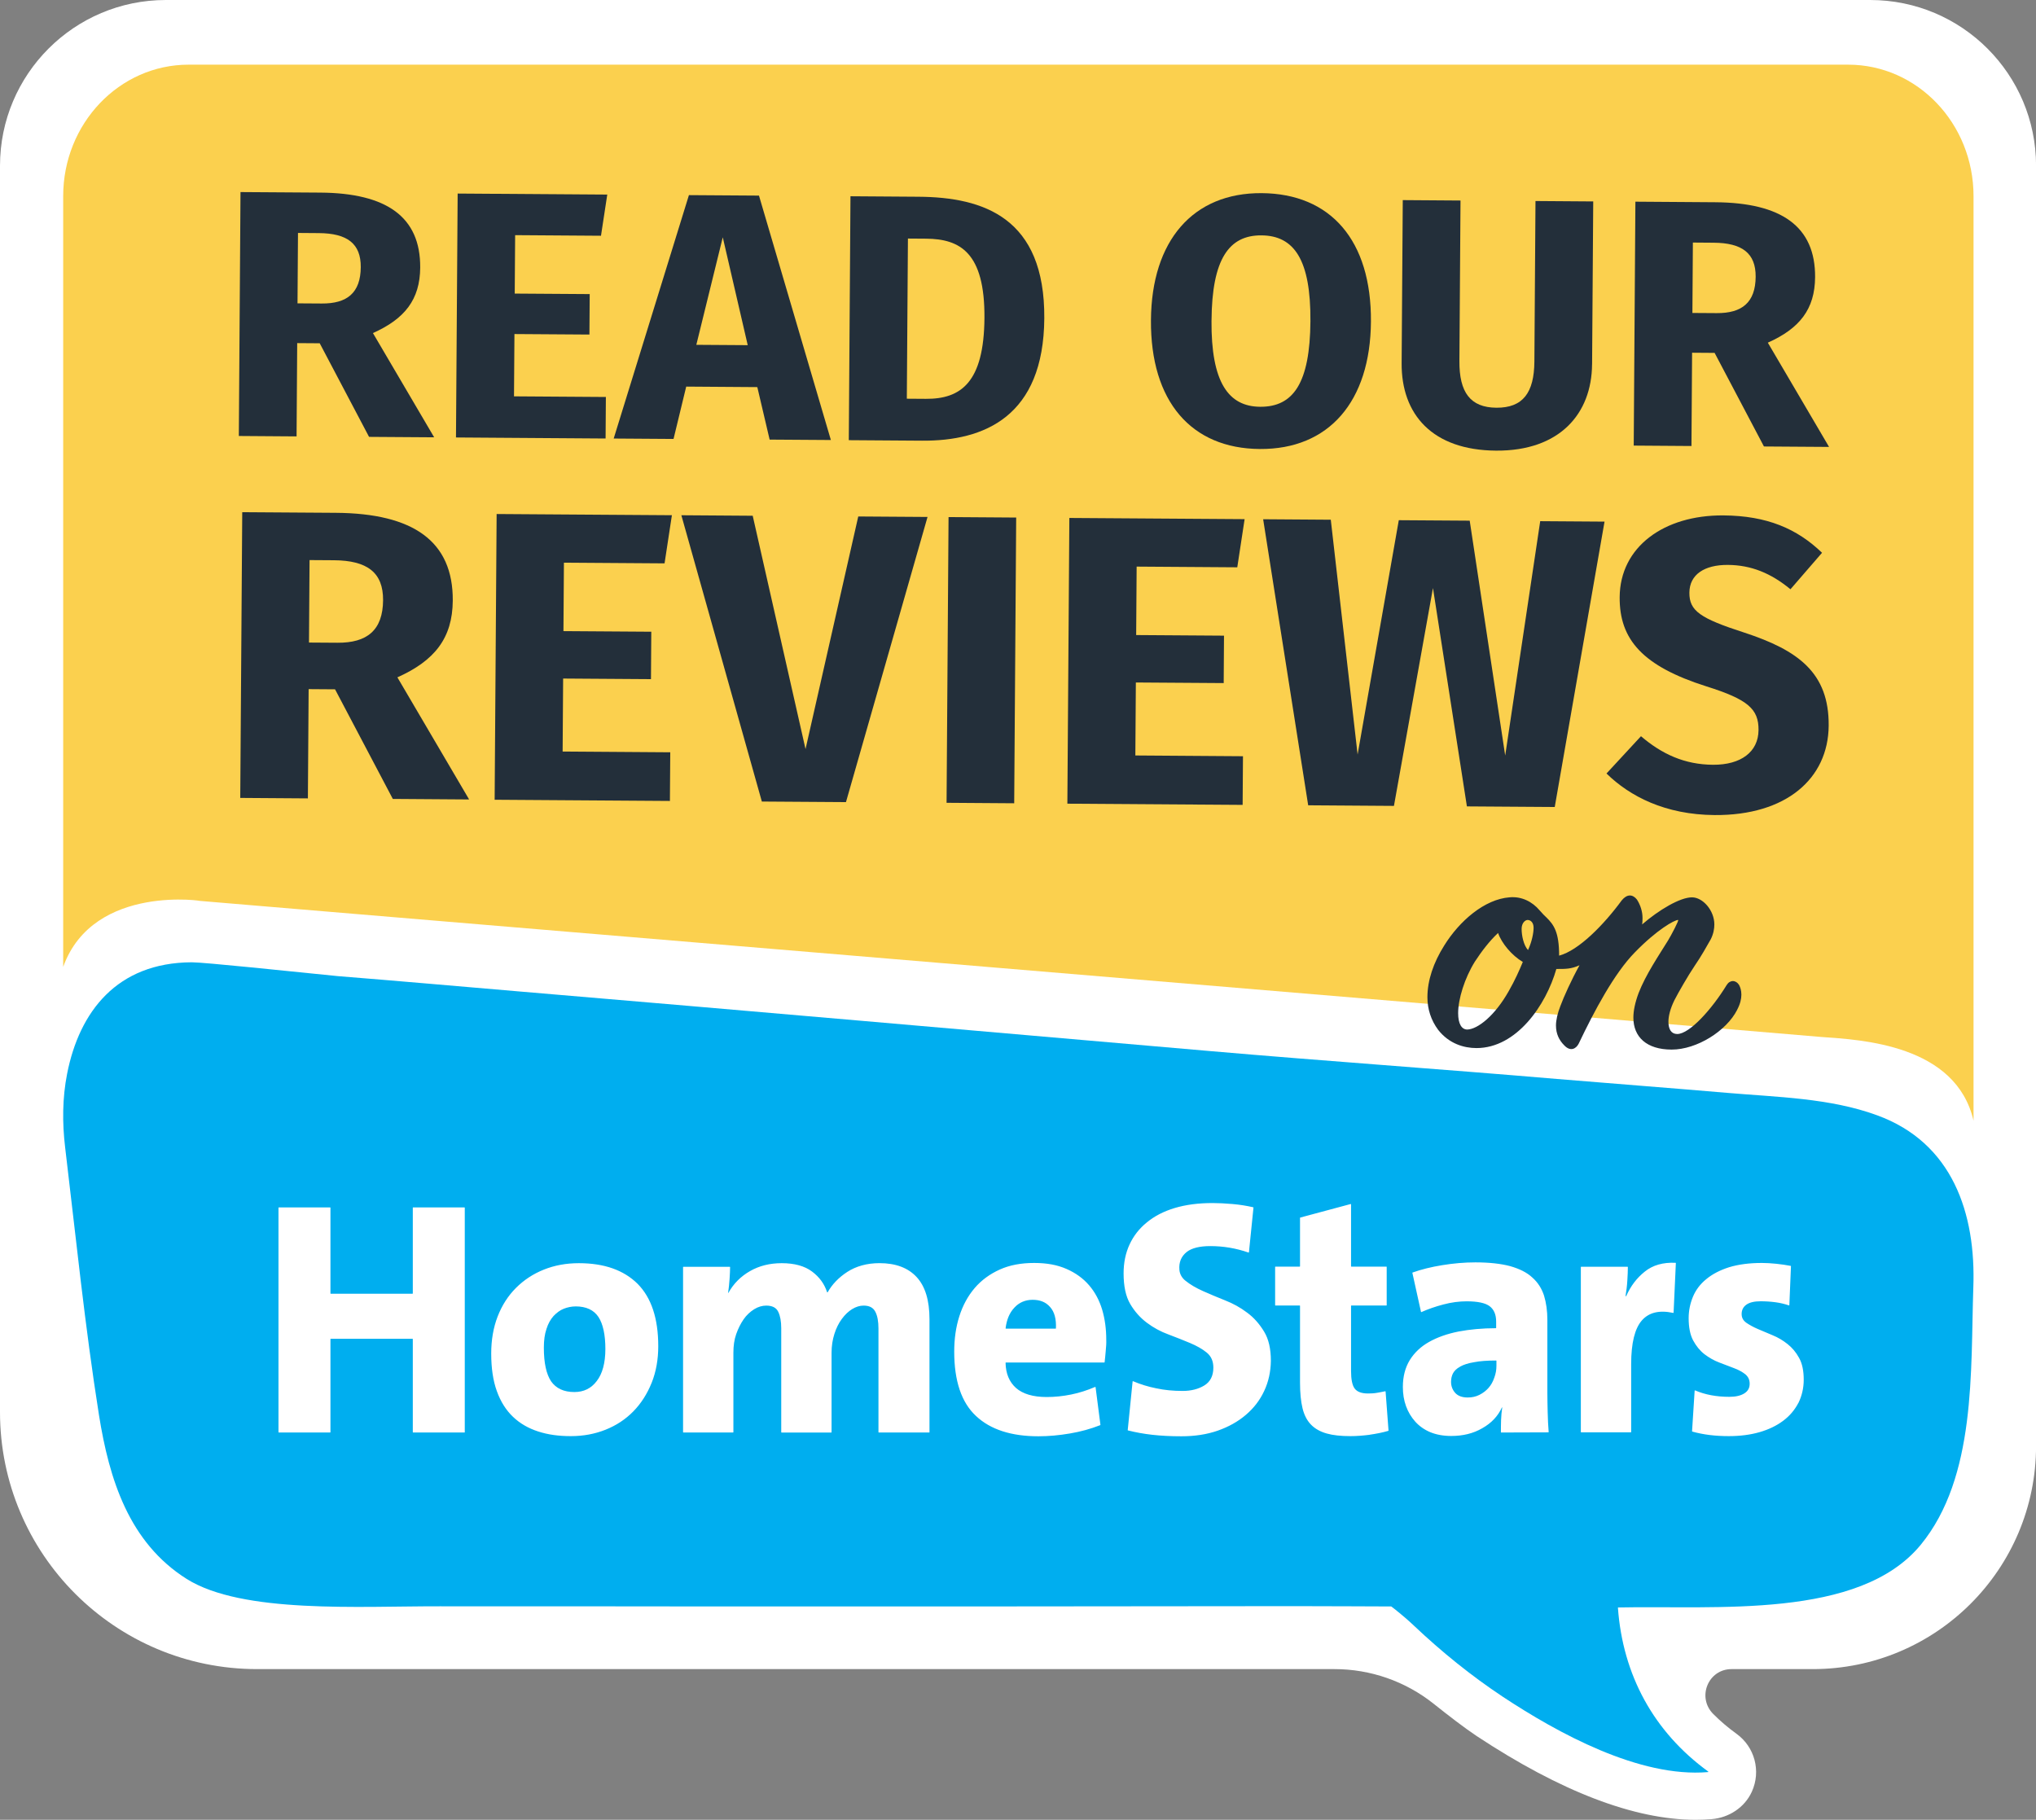
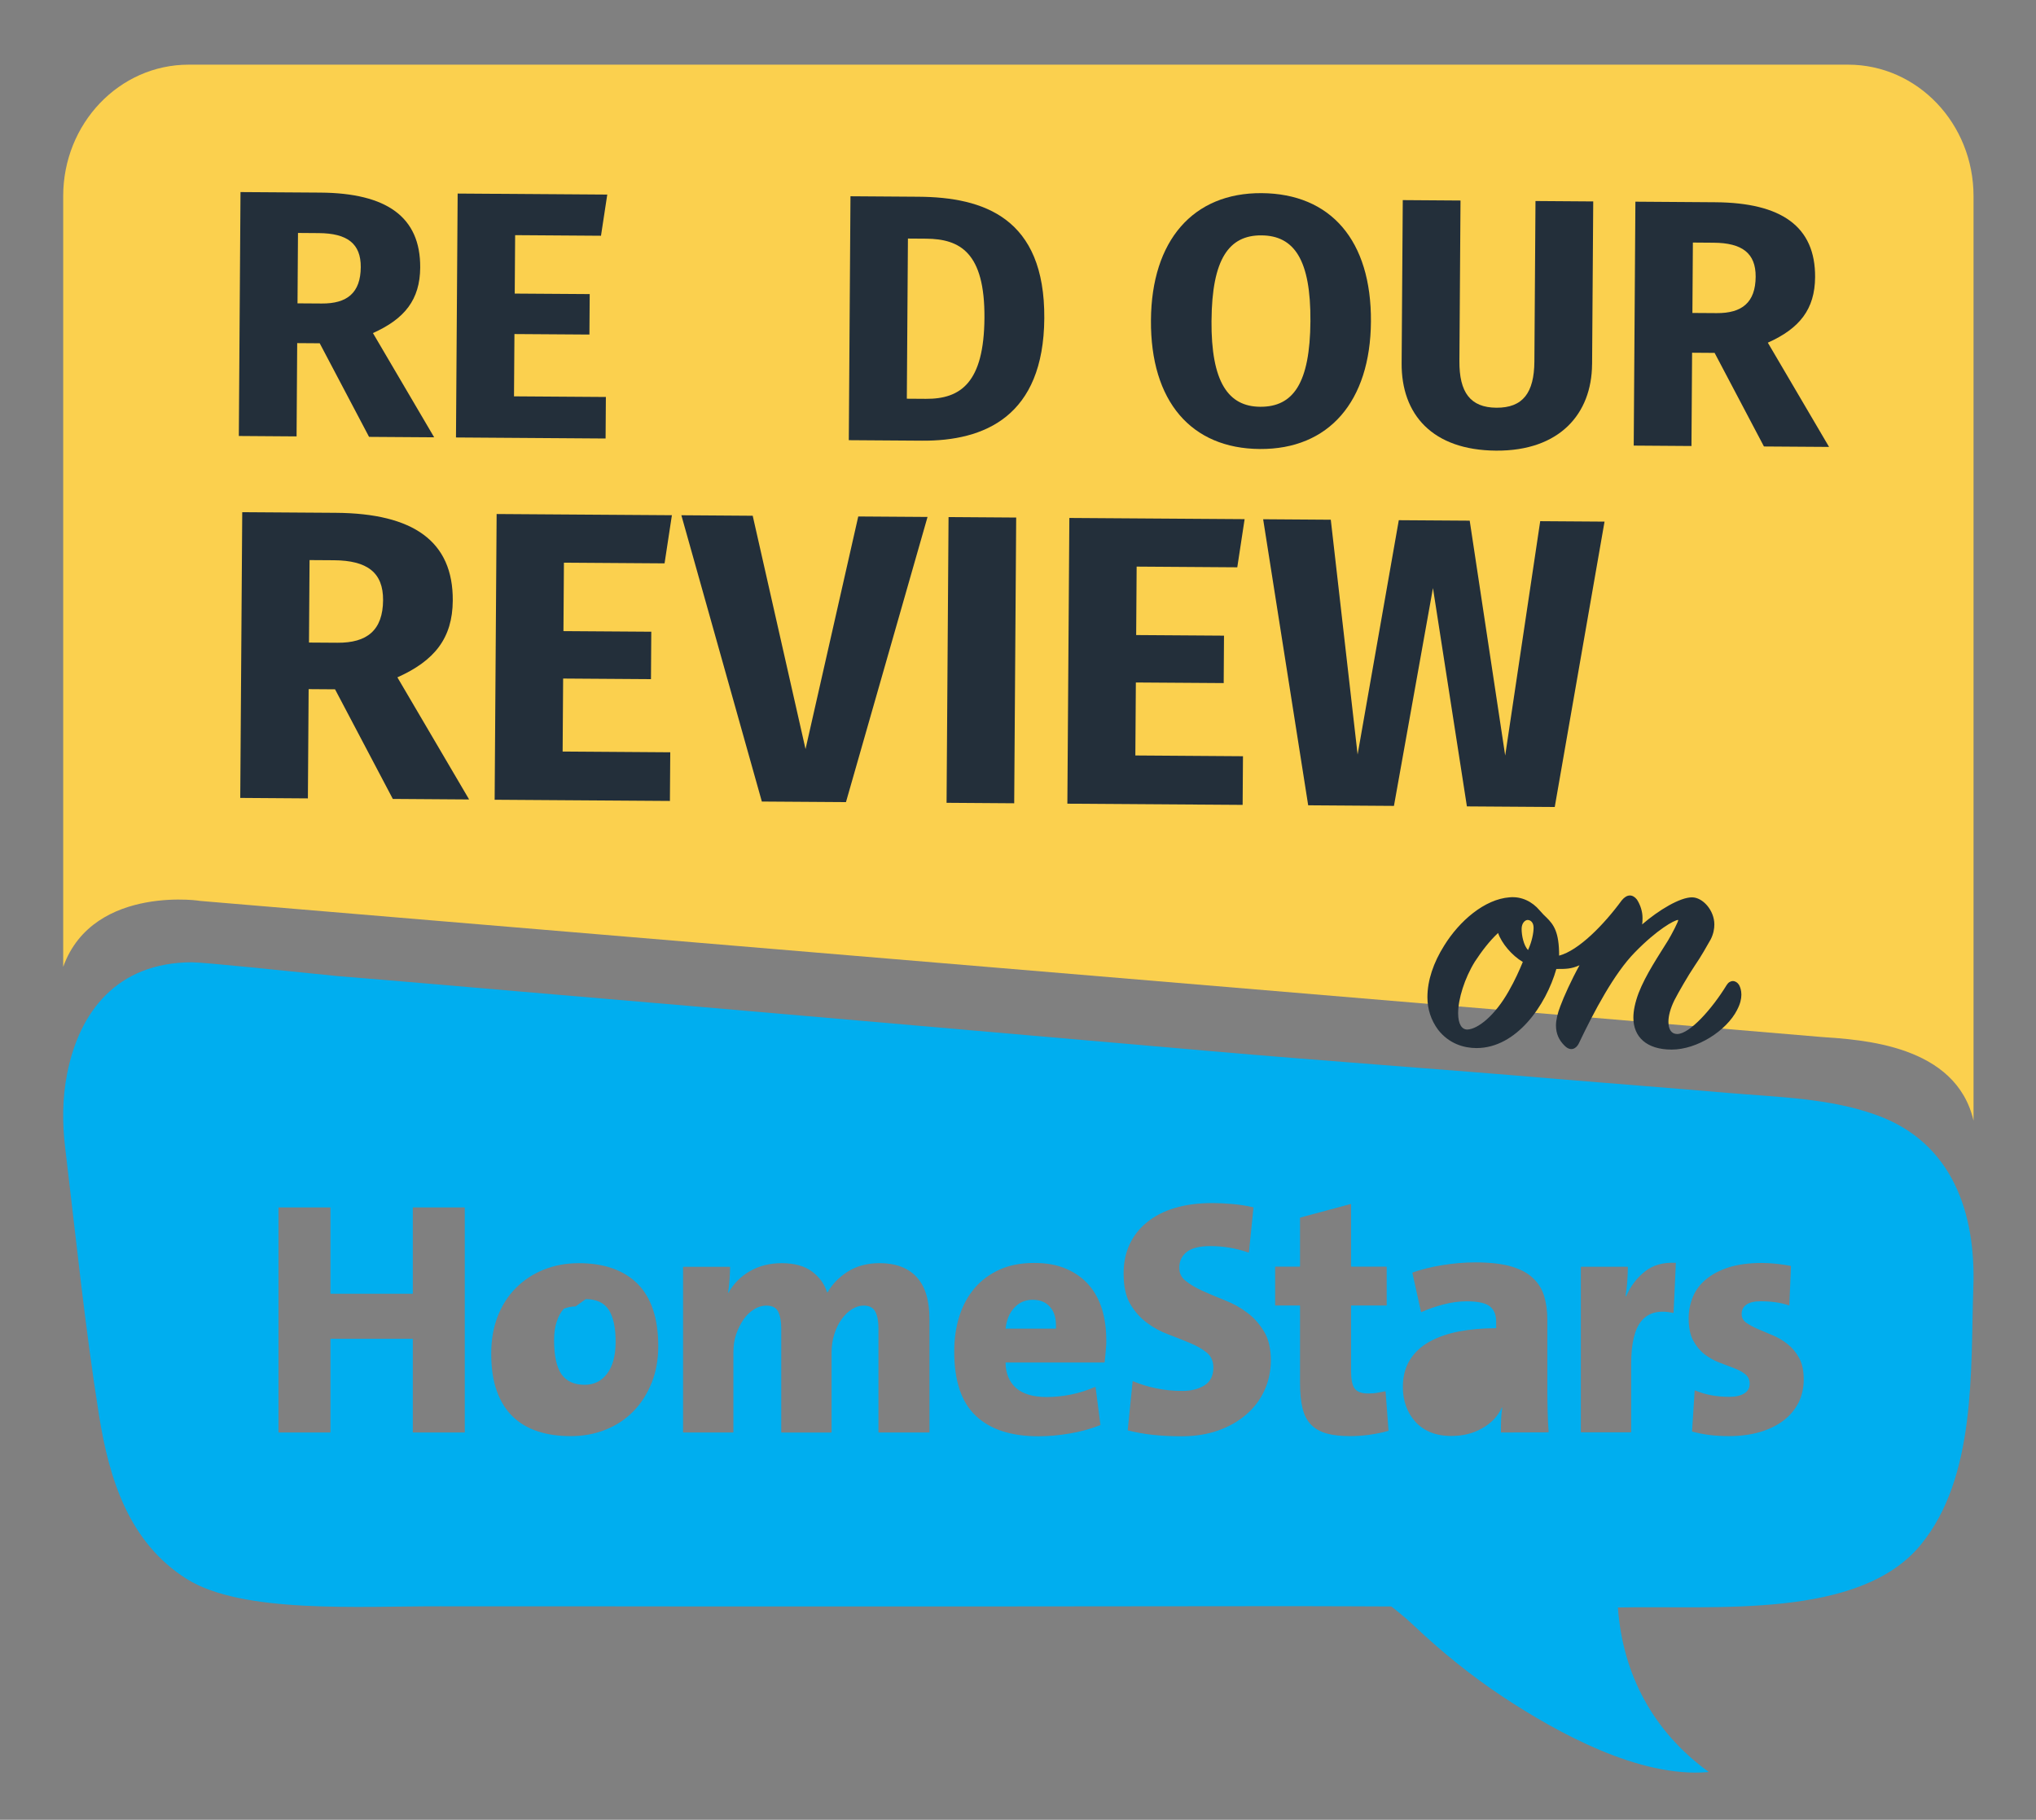
<svg xmlns="http://www.w3.org/2000/svg" viewBox="0 0 646.01 577.46">
  <rect x="0" y="0" width="646.01" height="577.46" fill="#808080" stroke="none" />
-   <path d="m593.4 0h-540.78c-29.06 0-52.62 23.56-52.62 52.62v395.46c0 45.05 36.52 81.57 81.57 81.57h341.84c11.44 0 22.54 3.87 31.48 11 4.77 3.81 9.88 7.73 13.62 10.22 26.72 17.65 50.1 26.6 69.52 26.6 1.71 0 3.42-.07 5.08-.21 5.46-.45 10.44-3.69 12.72-8.67 3.03-6.63.88-14.28-4.84-18.41-2.7-1.95-5.17-4.05-7.4-6.3-5.24-5.28-1.61-14.23 5.83-14.23h25.76c39.13 0 70.85-31.72 70.85-70.85v-406.18c0-29.06-23.56-52.62-52.62-52.62z" fill="#fff" />
  <path d="m626.19 355.65v-293.41c0-23.04-17.81-41.72-39.79-41.72h-526.56c-21.97 0-39.79 18.68-39.79 41.72v244.57c9.67-26.9 46.13-20.6 43.08-20.96-5.06-.38 512.25 42.9 514.79 43.21 12.9.9 42.72 2.47 48.28 26.6z" fill="#fbd04e" />
-   <path d="m463.29 433.68c-1.1.58-1.83 1.31-2.25 2.09s-.63 1.73-.63 2.72c0 1.41.47 2.57 1.36 3.56.89.94 2.2 1.41 3.93 1.41 1.36 0 2.57-.26 3.72-.84s2.09-1.31 2.88-2.2 1.41-1.99 1.83-3.25c.47-1.26.68-2.46.68-3.77v-1.57c0-.06-.05-.1-.11-.1-2.78 0-5.1.16-6.91.52-1.94.31-3.4.79-4.5 1.41z" fill="#00aeef" />
-   <path d="m182.62 414.56c-1.26 0-2.51.26-3.72.73s-2.25 1.26-3.25 2.3c-.94 1.05-1.73 2.41-2.25 4.09-.58 1.68-.84 3.67-.84 5.97 0 4.87.79 8.43 2.3 10.68 1.57 2.25 4.03 3.4 7.38 3.4 2.99 0 5.34-1.15 7.12-3.51 1.78-2.3 2.72-5.71 2.72-10.16s-.73-7.91-2.2-10.16c-1.47-2.2-3.88-3.35-7.28-3.35z" fill="#00aeef" />
+   <path d="m182.62 414.56c-1.26 0-2.51.26-3.72.73c-.94 1.05-1.73 2.41-2.25 4.09-.58 1.68-.84 3.67-.84 5.97 0 4.87.79 8.43 2.3 10.68 1.57 2.25 4.03 3.4 7.38 3.4 2.99 0 5.34-1.15 7.12-3.51 1.78-2.3 2.72-5.71 2.72-10.16s-.73-7.91-2.2-10.16c-1.47-2.2-3.88-3.35-7.28-3.35z" fill="#00aeef" />
  <path d="m327.64 412.46c-2.3 0-4.29.84-5.81 2.51-1.55 1.65-2.44 3.86-2.76 6.53 0 .06.04.12.1.12h15.76c.06 0 .1-.05.11-.1.14-2.99-.49-5.26-1.84-6.76-1.36-1.57-3.19-2.3-5.55-2.3z" fill="#00aeef" />
  <path d="m595.59 353.91c-14.98-5.5-31.84-5.76-47.61-7.12-17.7-1.52-36.24-2.93-53.89-4.4-36.82-3.14-73.27-5.66-110.09-8.85-73.22-6.34-146.44-12.78-219.66-18.96-19.01-1.62-38.02-3.3-57.04-4.82-15.14-1.52-42.48-4.4-46.46-4.4-23.78.1-35.67 15.71-39.54 35.35-1.52 7.7-1.57 15.61-.63 23.41 3.4 28.33 6.28 56.83 10.74 84.95 3.25 20.32 9.48 40.38 27.81 51.96 17.65 11.1 54.73 8.64 80.29 8.69 29.64 0 59.34 0 88.98.05 60.81 0 121.61 0 182.42-.1 7.94 0 29.55.1 30.5.1.02 0 .04 0 .06.02.34.26 3.91 2.97 7.15 6.06 8.75 8.28 18.12 15.87 28.13 22.52 17.52 11.58 43.41 25.81 65.19 23.96.1 0 .13-.13.05-.19-17.32-12.59-27.09-30.66-28.63-51.94 0-.06.04-.11.1-.11 30.95-.67 76.43 3.85 95.95-19.85 17.7-21.53 15.82-55.41 16.71-81.6.89-23.67-6.65-46.04-30.53-54.73zm-448.12 100.66h-16.39c-.06 0-.1-.05-.1-.1v-29.54c0-.06-.05-.1-.1-.1h-25.93c-.06 0-.1.05-.1.1v29.54c0 .06-.05.1-.1.1h-16.29c-.06 0-.1-.05-.1-.1v-71.23c0-.06.05-.1.1-.1h16.29c.06 0 .1.05.1.1v27.19c0 .06.05.1.1.1h25.93c.06 0 .1-.05.1-.1v-27.19c0-.06.05-.1.1-.1h16.29c.06 0 .1.05.1.1v71.34zm59.29-15.76c-1.41 3.51-3.35 6.55-5.81 9.06s-5.39 4.45-8.8 5.81c-3.4 1.36-7.07 2.04-11 2.04s-7.28-.47-10.37-1.47-5.76-2.51-8.01-4.66c-2.2-2.09-3.93-4.82-5.13-8.17-1.2-3.3-1.78-7.28-1.78-11.94 0-4.29.68-8.22 2.04-11.73s3.3-6.55 5.81-9.06 5.45-4.45 8.85-5.81 7.07-2.04 11.1-2.04c8.07 0 14.25 2.2 18.65 6.55 4.35 4.4 6.55 10.95 6.55 19.8 0 4.19-.68 8.07-2.1 11.63zm88.15 15.76h-16.08c-.06 0-.1-.05-.1-.1v-32.89c0-2.25-.31-4.03-1-5.34-.68-1.31-1.89-1.94-3.72-1.94-1.2 0-2.41.37-3.61 1.1s-2.3 1.78-3.3 3.14-1.78 2.93-2.36 4.77c-.58 1.83-.89 3.82-.89 5.92v25.25c0 .06-.05.1-.1.1h-15.77c-.06 0-.1-.05-.1-.1v-33c0-2.15-.31-3.88-.94-5.19-.63-1.36-1.94-1.99-3.82-1.99-1.26 0-2.57.37-3.82 1.15s-2.41 1.83-3.35 3.19-1.73 2.93-2.36 4.71-.89 3.77-.89 5.87v25.25c0 .06-.05.1-.1.1h-15.77c-.06 0-.1-.05-.1-.1v-52.38c0-.06.05-.1.1-.1h14.72c.06 0 .1.04.1.1 0 .98-.06 2.2-.16 3.72-.1 1.57-.26 3.04-.47 4.45h.1c1.62-2.93 3.93-5.24 6.86-6.91 2.93-1.68 6.28-2.51 10.06-2.51 4.03 0 7.28.89 9.64 2.67s3.89 3.91 4.75 6.54c.03.08.13.1.18.02 1.41-2.49 3.47-4.67 6.23-6.46s6.23-2.78 10.21-2.78c5.13 0 9.06 1.47 11.78 4.4s4.09 7.38 4.09 13.41v35.93zm55.94-25.98c-.1 1.13-.2 2.35-.36 3.68 0 .05-.05.09-.1.09h-31.22c-.06 0-.11.05-.11.11.07 3.4 1.17 6.04 3.3 7.96 2.15 1.89 5.39 2.88 9.74 2.88 2.57 0 5.13-.26 7.75-.79s5.1-1.33 7.63-2.41c.06-.03.13.01.14.08l1.54 11.94s-.02.09-.07.11c-3.02 1.19-6.24 2.07-9.61 2.64-3.4.58-6.76.89-10 .89-8.64 0-15.24-2.15-19.8-6.44-4.61-4.29-6.91-11.1-6.91-20.43 0-4.03.52-7.75 1.62-11.21s2.72-6.44 4.87-8.96c2.15-2.51 4.82-4.45 7.96-5.87 3.14-1.41 6.76-2.09 10.89-2.09s7.38.63 10.27 1.89 5.29 2.99 7.18 5.19 3.25 4.77 4.14 7.7c.89 2.99 1.31 6.18 1.31 9.64.05 1.1-.05 2.2-.16 3.4zm50.28 12.78c-1.36 2.93-3.3 5.45-5.81 7.59-2.51 2.15-5.5 3.82-8.96 5.03-3.46 1.2-7.28 1.78-11.52 1.78-3.4 0-6.44-.16-9.22-.47-2.74-.31-5.28-.77-7.72-1.39-.05-.01-.08-.06-.08-.11l1.55-15.43c0-.07.08-.11.14-.08 2.27.97 4.74 1.74 7.31 2.25 2.67.58 5.45.84 8.43.84 2.67 0 4.98-.58 6.86-1.73 1.89-1.15 2.88-3.04 2.88-5.66 0-2.04-.68-3.61-2.09-4.77s-3.19-2.15-5.29-3.04-4.4-1.78-6.86-2.72c-2.46-.89-4.77-2.15-6.86-3.72s-3.88-3.56-5.29-5.97-2.09-5.66-2.09-9.69c0-3.4.63-6.44 1.89-9.17 1.26-2.72 3.09-5.08 5.5-7.02 2.41-1.99 5.34-3.51 8.85-4.56s7.49-1.57 11.99-1.57c1.83 0 3.93.1 6.34.31s4.55.57 6.56 1.03c.05.01.08.06.08.11l-1.44 14.18c0 .07-.07.11-.13.08-3.99-1.39-8.04-2.05-12.13-2.05-3.4 0-5.87.63-7.44 1.83-1.78 1.41-2.57 3.3-2.36 5.71.1 1.36.84 2.62 1.94 3.46 1.47 1.2 3.35 2.3 5.6 3.3 2.15.94 4.45 1.94 6.97 2.93s4.82 2.25 6.97 3.88c2.15 1.57 3.93 3.61 5.39 6.02 1.47 2.41 2.15 5.5 2.15 9.27-.05 3.46-.73 6.6-2.1 9.53zm33.41 13.93c-2.09.26-4.14.42-6.02.42-3.04 0-5.55-.26-7.59-.84s-3.72-1.52-4.98-2.83-2.15-3.04-2.67-5.19-.79-4.87-.79-8.12v-24.36c0-.06-.05-.1-.1-.1h-7.7c-.06 0-.1-.05-.1-.1v-12.15c0-.06.05-.1.1-.1h7.7c.06 0 .1-.05.1-.1v-15.37s.03-.09.08-.1l15.98-4.29c.07-.02.13.03.13.1v19.66c0 .06.05.1.1.1h11.11c.06 0 .1.05.1.1v12.15c0 .06-.05.1-.1.1h-11.11c-.06 0-.1.05-.1.1v20.64c0 2.67.37 4.56 1.15 5.6.79 1.05 2.2 1.57 4.24 1.57 1 0 1.94-.05 2.83-.21s1.71-.3 2.61-.5c.06-.01.12.03.13.09l.93 12.37s-.03.09-.08.11c-1.91.56-3.82.92-5.94 1.23zm41.69-.73c0-1.26 0-2.57.05-3.93s.16-2.67.37-4.03h-.1c-1.26 2.78-3.35 4.98-6.23 6.6-2.88 1.68-6.18 2.46-9.85 2.46-2.51 0-4.77-.42-6.65-1.2s-3.51-1.94-4.77-3.35-2.25-3.04-2.93-4.92c-.68-1.89-1-3.88-1-6.08 0-3.3.73-6.13 2.2-8.54 1.47-2.36 3.51-4.29 6.13-5.76s5.71-2.57 9.38-3.3c3.59-.68 7.53-1.04 11.79-1.05.06 0 .1-.05.1-.1v-1.99c0-2.2-.68-3.82-2.04-4.87s-3.82-1.57-7.33-1.57c-2.3 0-4.82.31-7.38 1-2.57.67-4.89 1.49-6.96 2.41-.06.03-.12 0-.14-.07l-2.73-12.36c-.01-.05.02-.1.07-.12 2.75-.98 5.87-1.76 9.39-2.33 3.56-.58 7.07-.89 10.53-.89 4.45 0 8.12.42 11.05 1.2 2.93.84 5.29 1.99 7.02 3.61 1.78 1.57 2.99 3.51 3.72 5.76.68 2.25 1.05 4.82 1.05 7.7v23.2c0 1.89.05 3.93.1 6.13.05 2.16.15 4.22.31 6.23 0 .06-.04.11-.1.11l-15.03.05zm54.79-38.04c0 .06-.06.11-.12.09-4.39-.95-7.7-.16-9.94 2.38-2.25 2.57-3.4 7.18-3.4 13.83v21.58c0 .06-.05.1-.1.1h-15.77c-.06 0-.1-.05-.1-.1v-52.33c0-.06.05-.1.1-.1h14.72c.06 0 .1.04.1.1 0 1.13-.06 2.52-.16 4.19-.1 1.73-.31 3.4-.58 5.03h.21c1.41-3.19 3.35-5.76 5.92-7.8 2.49-2.02 5.76-2.97 9.74-2.78.06 0 .1.05.1.11zm39.59 28.66c-1.15 2.2-2.72 4.09-4.82 5.66-2.09 1.57-4.61 2.78-7.49 3.61-2.93.84-6.18 1.26-9.79 1.26-4.21 0-8.06-.46-11.55-1.44-.05-.01-.08-.06-.08-.11l.82-12.87c0-.07.08-.11.14-.09 3.21 1.38 6.84 2.04 10.87 2.04 2.04 0 3.61-.37 4.77-1.1 1.15-.73 1.68-1.73 1.68-3.04s-.47-2.25-1.41-3.04c-.94-.73-2.15-1.41-3.61-1.94-1.47-.58-2.99-1.15-4.66-1.78-1.68-.63-3.19-1.52-4.66-2.62-1.47-1.15-2.62-2.57-3.61-4.4-.94-1.78-1.41-4.14-1.41-7.02 0-2.41.47-4.66 1.36-6.81s2.3-4.03 4.24-5.6c1.89-1.57 4.29-2.83 7.23-3.77 2.93-.89 6.39-1.36 10.42-1.36 1.41 0 2.93.1 4.56.26 1.59.15 3.13.41 4.57.67.05 0 .09.05.08.11l-.51 12.34c0 .07-.07.11-.13.09-1.33-.45-2.75-.8-4.27-1-1.57-.21-3.14-.31-4.71-.31-2.04 0-3.56.37-4.56 1.1s-1.47 1.73-1.47 2.93.47 2.04 1.47 2.78c1 .68 2.2 1.36 3.67 1.99s3.04 1.31 4.71 1.99 3.25 1.62 4.71 2.78 2.67 2.57 3.67 4.4c1 1.78 1.47 4.09 1.47 6.91 0 2.67-.58 5.13-1.68 7.38z" fill="#00aeef" />
  <g fill="#232f3a">
    <path d="m101.45 108.93-7.15-.05-.2 29.6-18.32-.13.53-77.4 25.35.17c21 .15 31.78 7.7 31.67 23.79-.07 10.16-4.91 16.27-15 20.78l19.43 33.08-20.66-.14-15.66-29.71zm-7.06-12.67 7.71.05c8.04.06 12.31-3.38 12.37-11.53.05-7.48-4.28-10.75-13.33-10.81l-6.59-.05-.15 22.34z" />
    <path d="m190.7 74.81-27.25-.19-.13 18.54 23.79.16-.09 12.84-23.79-.16-.14 19.77 29.15.2-.09 13.18-47.47-.33.53-77.4 47.47.33-1.99 13.05z" />
-     <path d="m240.29 122.84-22.56-.16-4.02 16.61-18.99-.13 23.87-77.24 22.23.15 22.81 77.56-19.43-.13-3.91-16.67zm-3.04-13.31-7.92-34.23-8.39 34.12z" />
    <path d="m331.35 101.02c-.22 31.16-19.03 38.96-38.8 38.82l-23.23-.16.53-77.4 21.56.15c20.66.14 40.16 6.64 39.94 38.58zm-43.27-25.32-.35 50.82 6.03.04c11.06.08 18.46-5.12 18.6-25.67.14-20.77-7.76-25.07-18.48-25.15l-5.81-.04z" />
    <path d="m434.99 102.07c-.18 25.35-13.35 40.56-35.24 40.41-21.78-.15-34.74-15.09-34.56-40.89.17-25.24 13.35-40.45 35.12-40.3 21.89.15 34.86 14.98 34.68 40.78zm-50.59-.35c-.14 19.66 5.4 27.29 15.45 27.36 10.5.07 15.8-7.49 15.94-27.14.13-19.54-5.17-27.18-15.56-27.25-10.27-.07-15.69 7.49-15.82 27.03z" />
    <path d="m505.15 115.62c-.11 15.64-10.24 27.52-30.46 27.38s-30.08-11.49-29.96-27.79l.36-51.71 18.32.13-.35 50.93c-.07 9.94 3.47 14.77 11.74 14.82 8.38.06 11.98-4.72 12.05-14.66l.35-50.93 18.32.13-.36 51.71z" />
    <path d="m544.04 111.98-7.15-.05-.2 29.6-18.32-.13.53-77.4 25.35.18c21 .14 31.78 7.7 31.67 23.78-.07 10.16-4.91 16.27-15 20.78l19.43 33.08-20.66-.14-15.66-29.71zm-7.06-12.67 7.71.05c8.04.06 12.31-3.38 12.37-11.53.05-7.48-4.28-10.75-13.33-10.81l-6.59-.05-.15 22.34z" />
    <path d="m106.3 218.74-8.37-.06-.24 34.67-21.46-.15.63-90.67 29.7.2c24.6.17 37.23 9.02 37.1 27.86-.08 11.91-5.76 19.06-17.57 24.35l22.76 38.75-24.21-.17-18.34-34.8zm-8.27-14.84 9.03.06c9.42.07 14.42-3.96 14.49-13.51.06-8.77-5.02-12.6-15.61-12.67l-7.72-.05-.18 26.17z" />
    <path d="m210.85 178.77-31.92-.22-.15 21.72 27.87.19-.1 15.05-27.87-.19-.16 23.16 34.15.24-.11 15.44-55.61-.38.63-90.67 55.61.38-2.33 15.29z" />
    <path d="m268.42 254.53-26.69-.18-25.54-90.85 22.64.16 16.76 74.04 16.73-73.81 21.98.15z" />
    <path d="m321.8 254.9-21.46-.15.63-90.67 21.46.15z" />
    <path d="m392.57 180.02-31.92-.22-.15 21.72 27.87.19-.1 15.05-27.87-.19-.16 23.16 34.15.24-.11 15.44-55.61-.38.63-90.67 55.61.38-2.33 15.29z" />
    <path d="m493.31 256.08-27.87-.19-10.77-69.29-12.38 69.13-27.21-.19-14.29-90.77 21.46.15 8.51 74.51 13.07-74.36 22.5.15 11.26 74.53 11.11-74.37 20.41.14z" />
-     <path d="m578.12 175.41-10.02 11.58c-6.24-5.15-12.51-7.67-19.84-7.73-7.46-.05-12.19 3.06-12.23 8.81-.04 5.76 3.35 8.13 17.45 12.68 17.1 5.61 26.87 12.75 26.75 29.49-.12 16.88-13.54 28.56-36.18 28.4-15.7-.11-26.91-5.94-34.32-13.19l10.94-11.83c6.63 5.67 13.81 8.99 22.83 9.06 8.9.06 14.42-4.09 14.47-11.02.05-6.67-3.34-9.7-16.52-13.85-20.24-6.42-27.64-14.85-27.54-28.32.11-15.96 14.05-26.07 32.89-25.94 13.87.1 23.39 4.22 31.32 11.86z" />
    <path d="m551.19 320.45c-3.42 6.72-12.79 12.61-20.77 12.61s-12.16-4.01-12.16-10.14c0-2.12.51-4.71 1.65-7.78 2.28-5.89 6.46-12.02 9.37-16.74 1.01-1.65 3.55-6.48 3.17-6.48-1.14 0-6.71 3.06-13.8 10.37-6.46 6.6-12.79 18.5-17.73 28.87-.76 1.53-2.53 2.71-4.56.59-1.65-1.65-2.66-3.65-2.66-6.36 0-1.65.51-3.89 1.39-6.13 1.14-3.06 3.42-8.13 6.08-12.96-2.66 1.18-4.18 1.18-7.35 1.18-3.29 11.55-12.66 25.1-25.33 25.1-4.05 0-8.74-1.41-12.16-5.77-2.28-3.06-3.42-6.6-3.42-10.37 0-5.3 1.9-10.96 5.32-16.38 4.81-7.78 12.79-14.73 20.77-15.32 3.8-.35 7.22 1.41 9.5 4.13 1.01 1.18 1.65 1.77 2.15 2.24 2.41 2.36 4.05 4.71 4.05 12.14 6.21-1.65 14.18-9.78 19.88-17.56 1.65-2 3.42-2 4.81-.24 1.14 1.77 1.77 3.89 1.77 5.78 0 .59 0 1.41-.13 2.12 5.32-4.6 12.03-8.6 15.83-8.6 3.42 0 7.09 4.13 7.09 8.6 0 1.3-.25 2.95-1.14 4.71-1.27 2.24-3.04 5.42-5.07 8.37-2.15 3.18-5.19 8.49-6.46 10.96-1.27 2.59-1.9 4.95-1.9 6.84 0 2.36.89 3.89 2.79 3.89 3.93 0 11.02-7.9 15.7-15.56 1.01-1.65 2.91-1.65 3.93 0 .76 1.41 1.39 4.13-.63 7.9zm-85.61 6.25c3.29-.12 8.74-4.36 13.17-12.26 1.9-3.3 3.42-6.72 4.43-9.19-3.42-2-6.71-5.89-7.85-9.19-2.66 2.47-5.19 5.77-7.35 9.07-3.29 5.3-5.32 11.9-5.32 16.38 0 3.42 1.14 5.19 2.91 5.19zm21.02-32.29c0-1.77-1.01-2.48-1.9-2.48-.76 0-1.9.94-1.9 2.83 0 2.12.63 5.19 2.03 6.72 1.27-2.71 1.77-5.54 1.77-7.07z" />
  </g>
</svg>